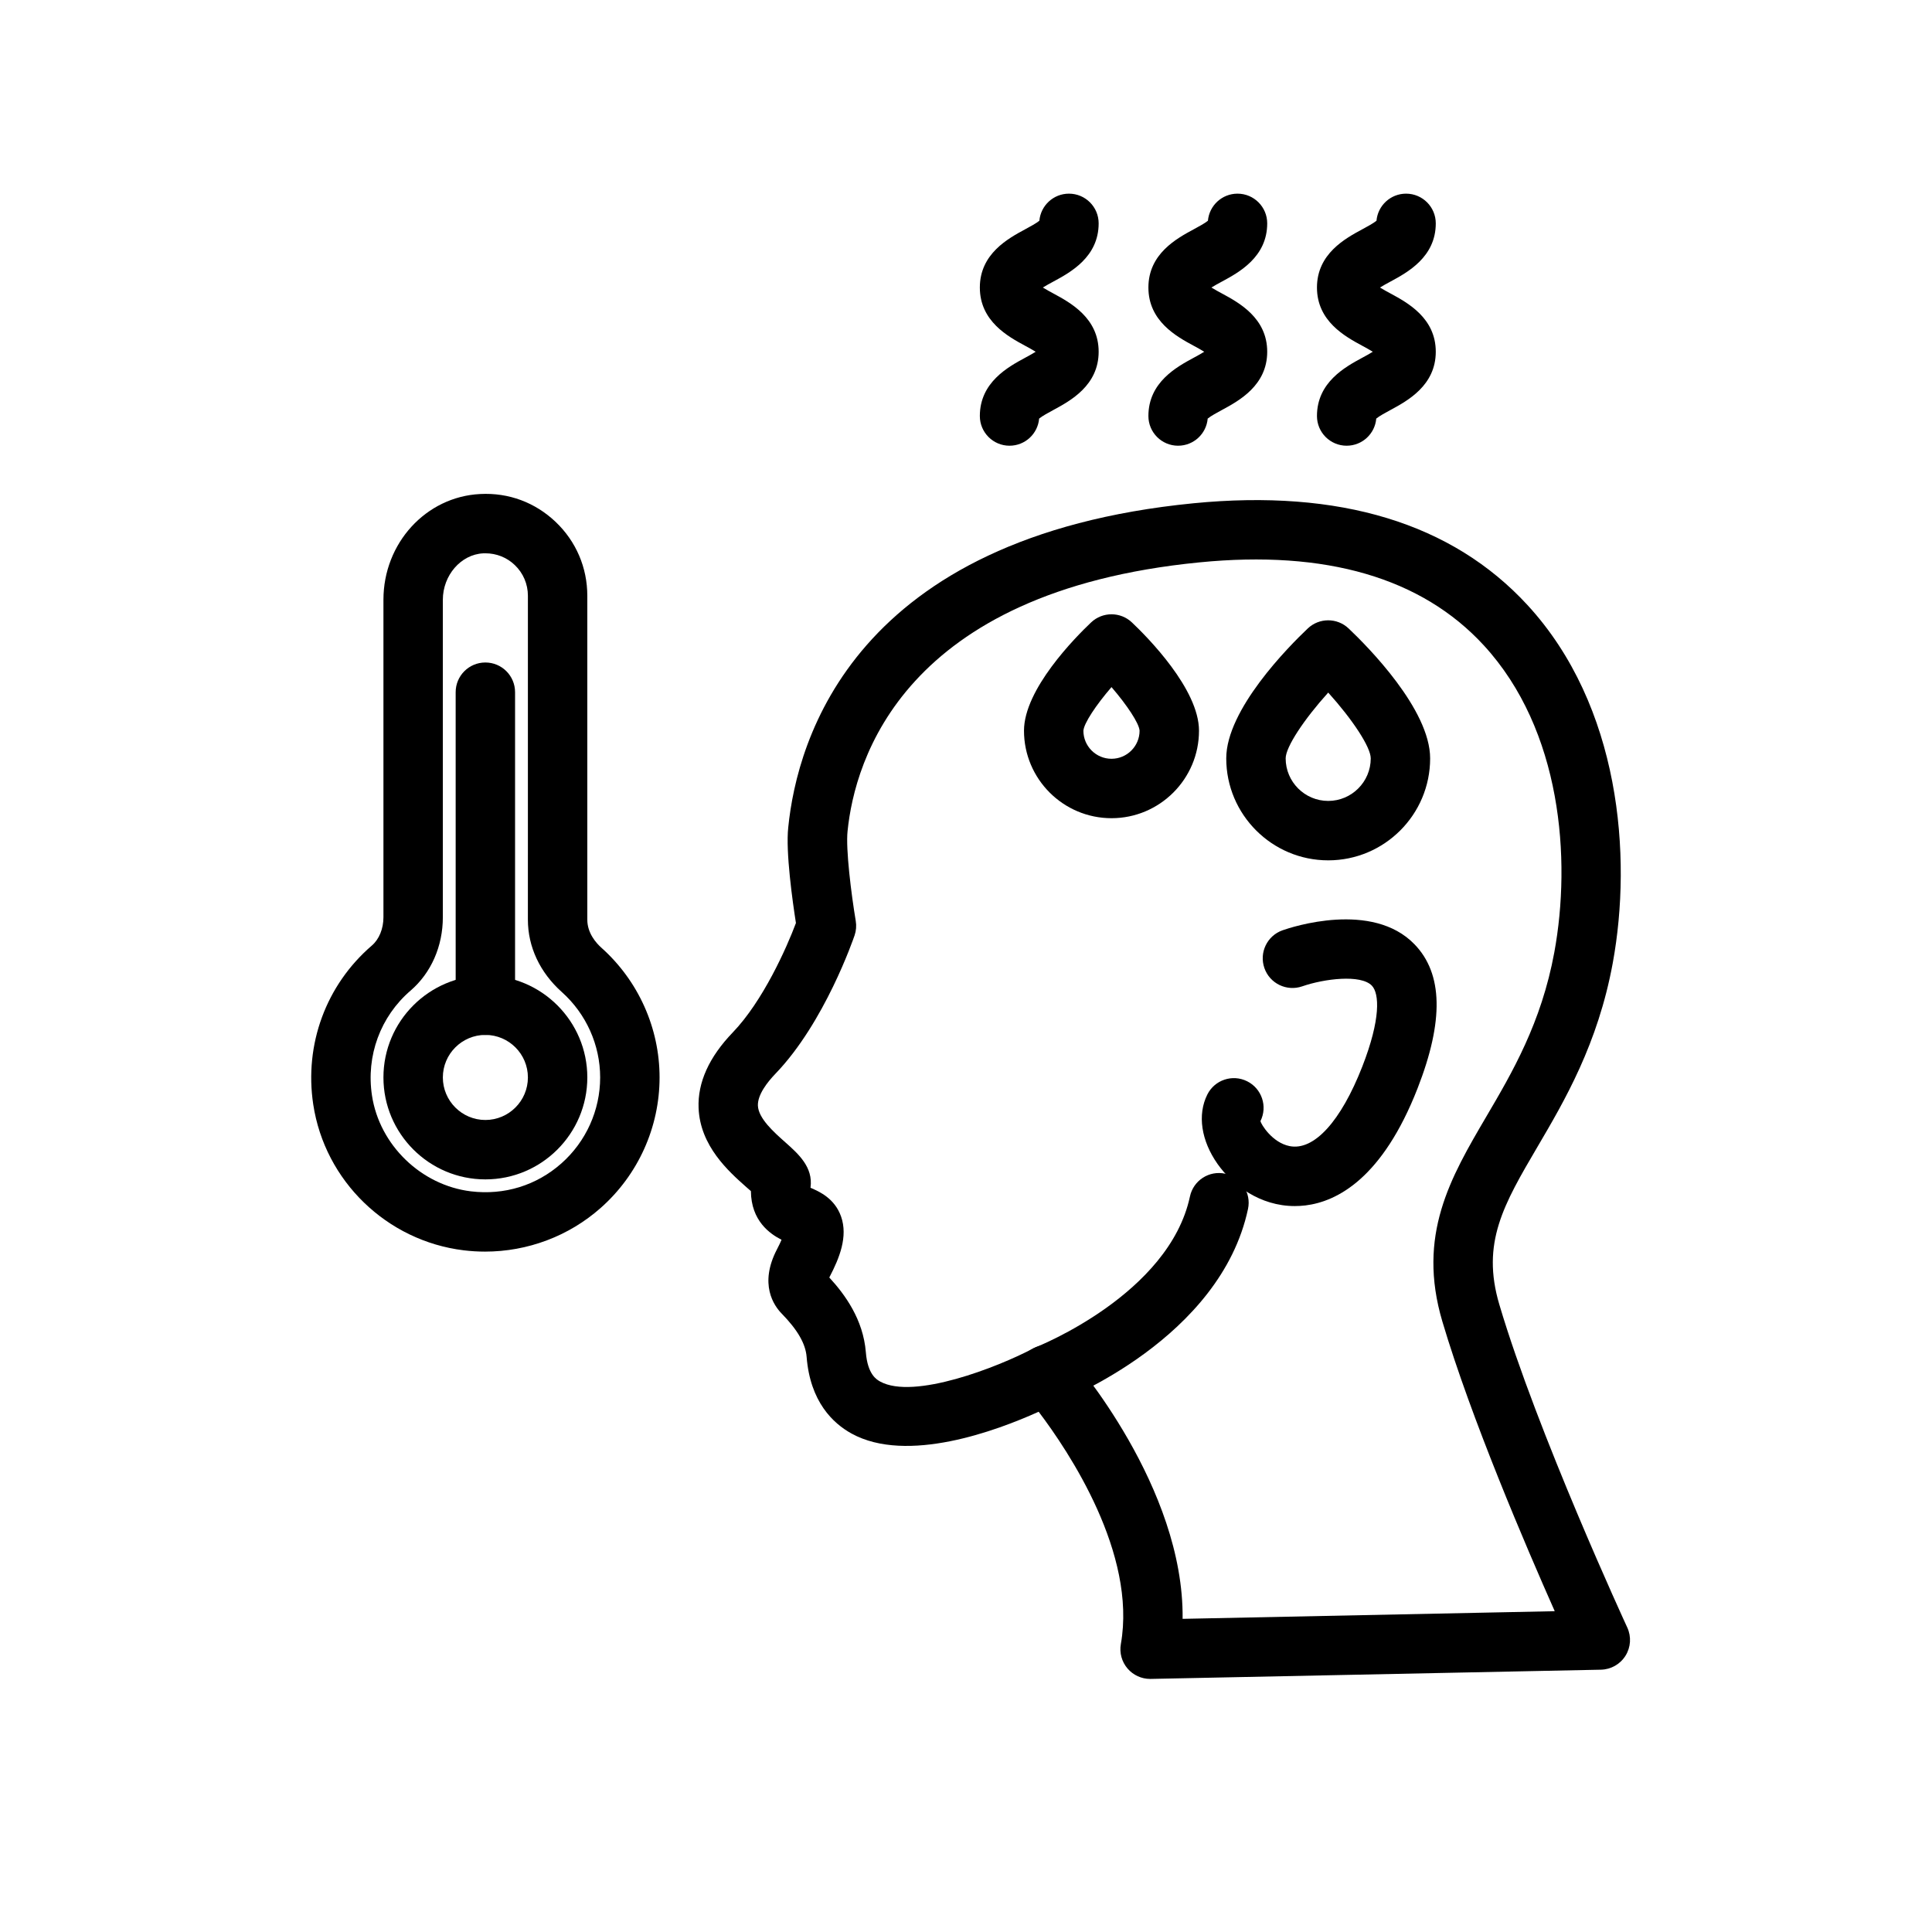
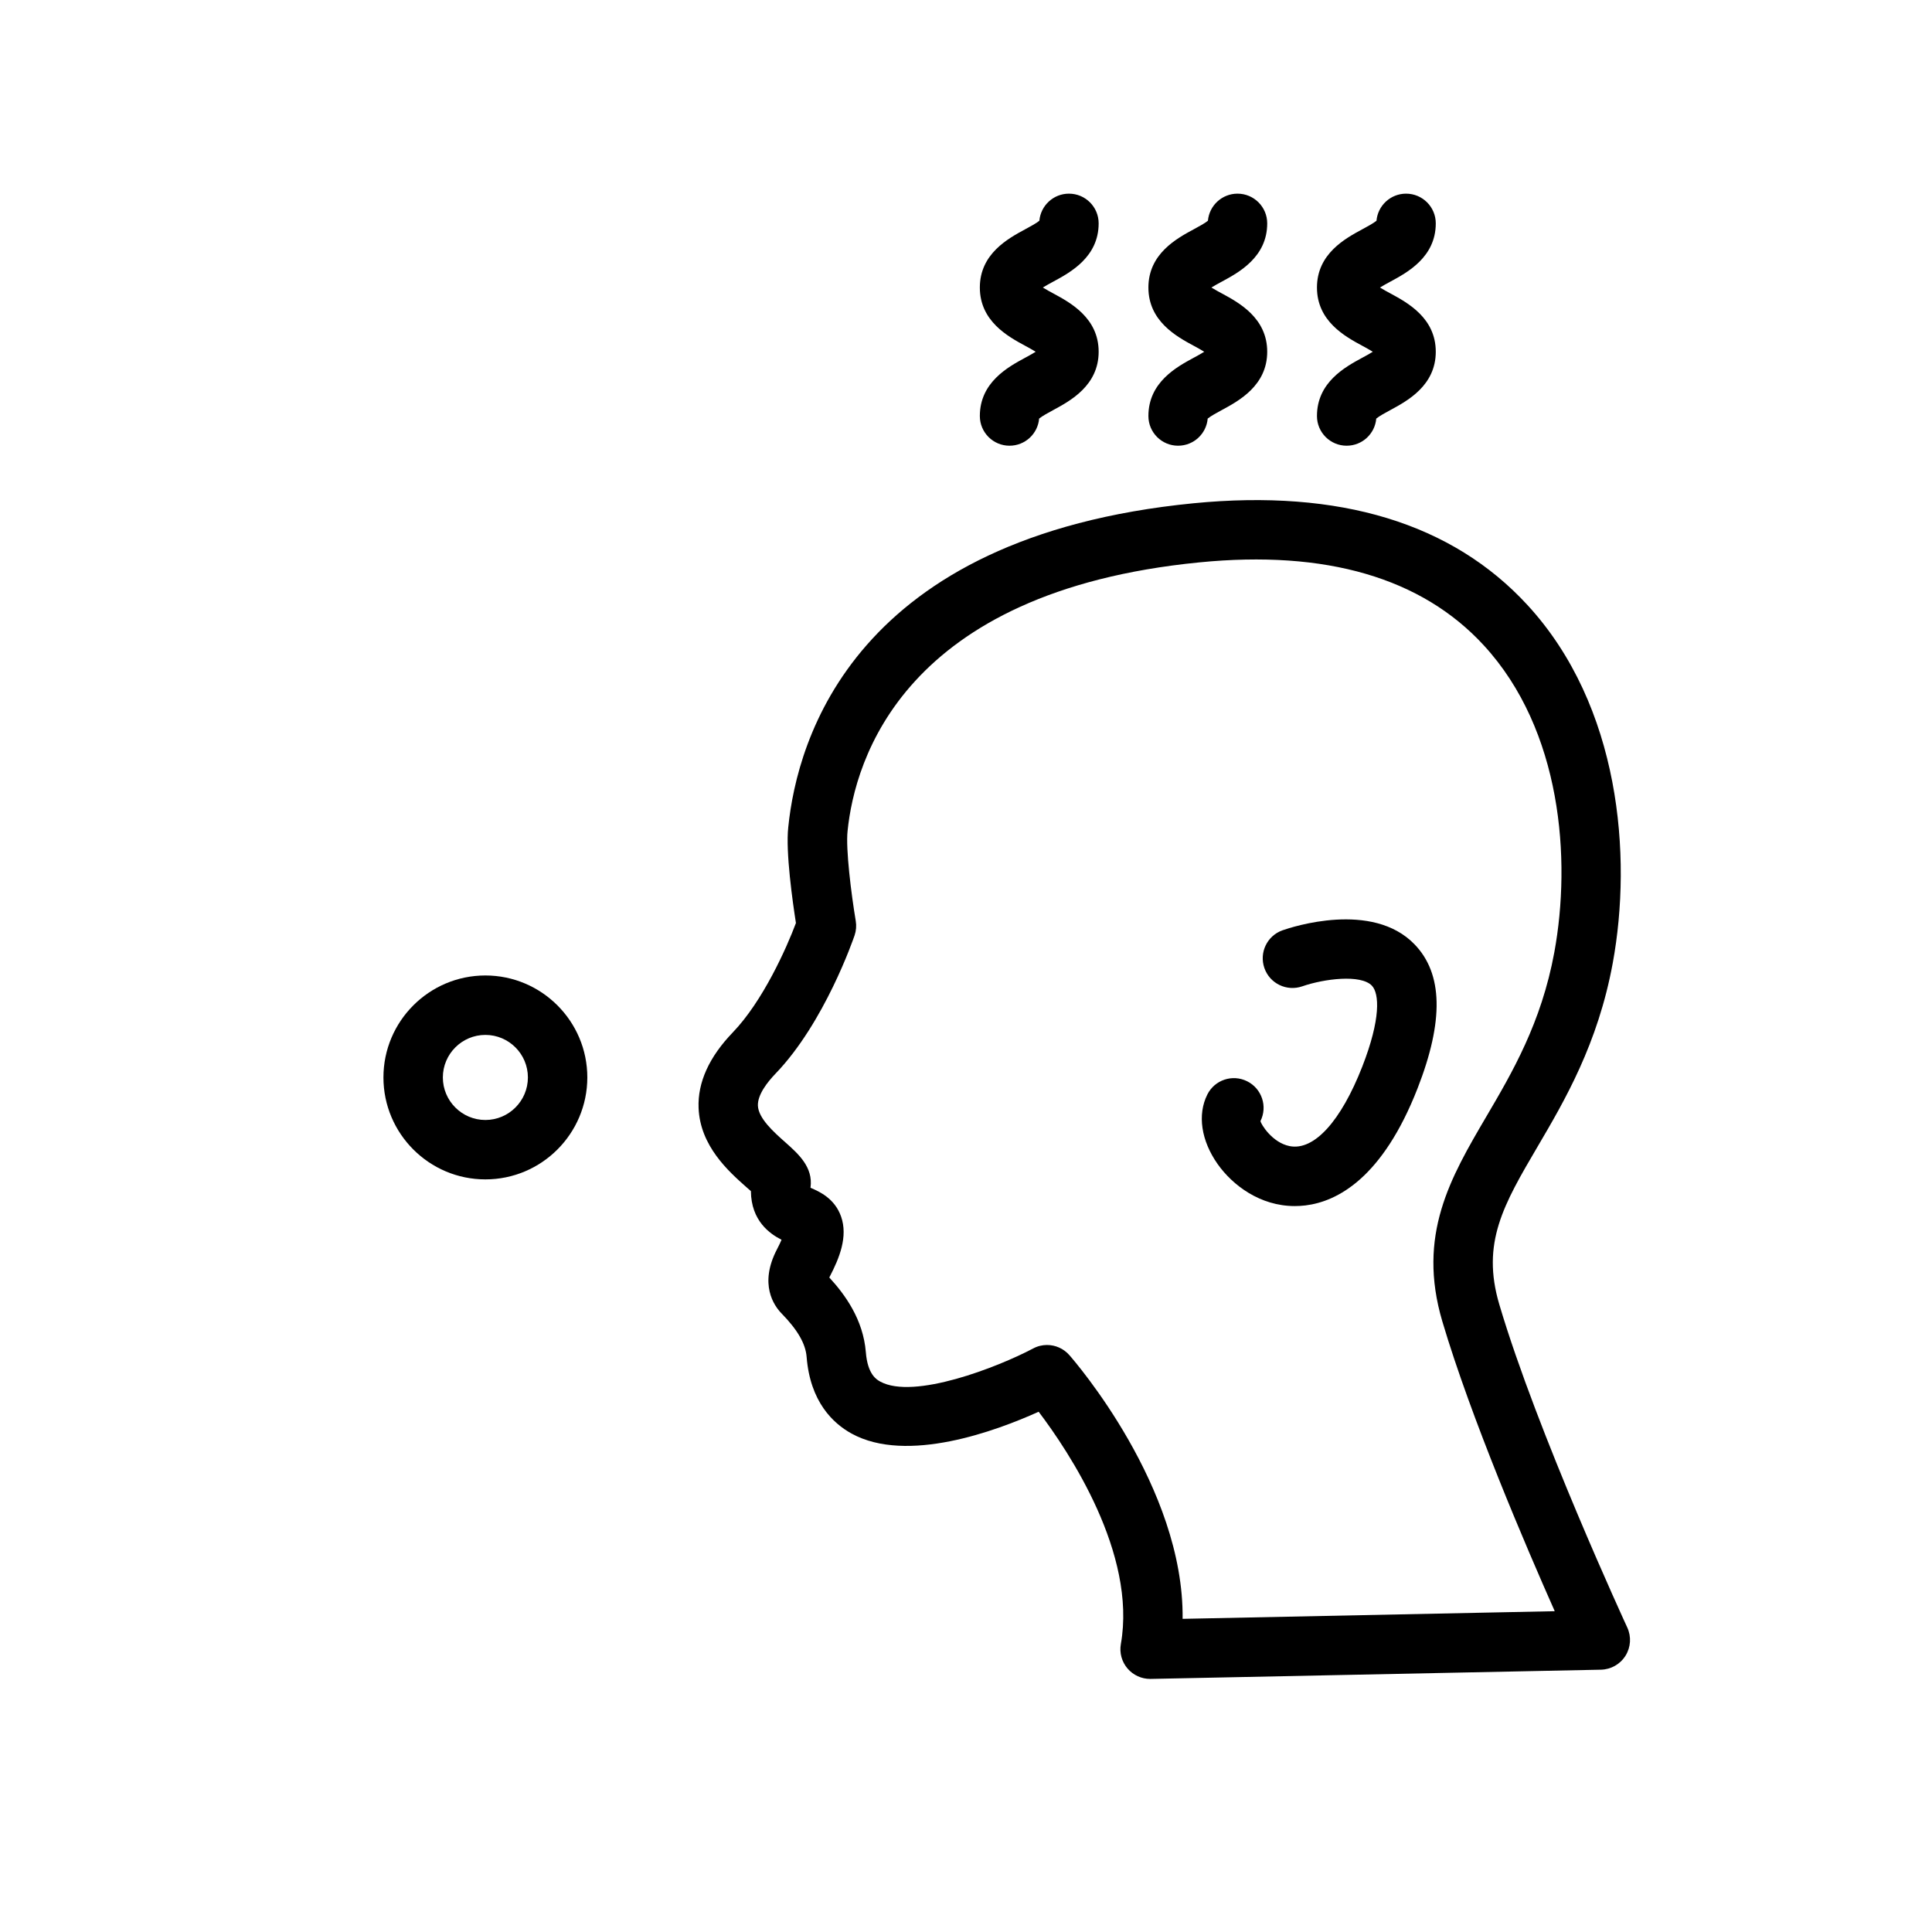
<svg xmlns="http://www.w3.org/2000/svg" fill="#000000" width="800px" height="800px" version="1.1" viewBox="144 144 512 512">
  <g>
    <path d="m500.88 262.12c-4.352 0-7.871-3.523-7.871-7.871 0-8.949 7.512-13.012 12-15.438 0.844-0.457 1.945-1.055 2.797-1.59-0.852-0.539-1.961-1.133-2.797-1.59-4.488-2.426-12-6.484-12-15.434s7.519-13.004 12.008-15.43c1.223-0.66 2.992-1.617 3.766-2.269 0.352-4.019 3.727-7.176 7.84-7.176 4.352 0 7.871 3.523 7.871 7.871 0 8.945-7.512 13-12 15.426-0.84 0.453-1.938 1.043-2.789 1.578 0.852 0.535 1.953 1.125 2.789 1.578 4.488 2.43 12 6.488 12 15.441 0 8.949-7.512 13.012-12 15.438-1.23 0.664-3 1.625-3.773 2.277-0.344 4.031-3.719 7.188-7.84 7.188z" />
    <path d="m448.79 588.93c-2.297 0-4.481-1.004-5.981-2.754-1.531-1.789-2.184-4.168-1.77-6.488 4.234-23.996-13.754-50.961-21.785-61.562-11.184 5.055-34.871 13.859-49.57 5.789-4.922-2.707-10.984-8.426-11.922-20.316-0.277-3.504-2.391-7.172-6.648-11.527-1.969-2.023-6.043-7.727-1.199-17.012 0.539-1.027 0.922-1.852 1.199-2.512-3.074-1.551-8.055-5.004-8.117-12.891-0.406-0.359-0.859-0.75-1.336-1.172-4.535-4.031-12.133-10.773-12.531-20.859-0.27-6.754 2.781-13.496 9.07-20.031 7.973-8.289 14.254-22.367 16.727-28.984-0.875-5.606-2.762-18.852-2.031-25.398 2.352-23.242 17.391-76.977 107.37-85.84 38.738-3.793 68.551 5.262 88.539 26.984 24.586 26.719 27.789 66.512 22.594 94.84-3.93 21.449-12.793 36.539-19.918 48.664-9.023 15.375-14.992 25.535-10.141 41.871 10.047 33.902 33.664 85.059 33.902 85.574 1.113 2.41 0.945 5.223-0.469 7.477-1.406 2.254-3.852 3.644-6.512 3.703l-119.31 2.445h-0.16zm-27.316-88.492c2.207 0 4.375 0.926 5.91 2.676 1.344 1.531 30.41 35.027 30.02 69.898l98.617-2.027c-7.641-17.207-22.188-51.168-29.781-76.773-6.789-22.895 2.176-38.156 11.66-54.32 6.836-11.637 14.574-24.82 18.012-43.531 4.512-24.602 1.969-58.887-18.695-81.34-16.461-17.891-41.836-25.309-75.414-21.98-78.398 7.723-91.281 52.363-93.188 71.199-0.516 4.719 0.969 16.641 2.168 23.824 0.215 1.277 0.109 2.594-0.309 3.82-0.324 0.934-7.934 23.109-20.934 36.625-2.199 2.285-4.797 5.621-4.688 8.5 0.137 3.387 4.25 7.039 7.258 9.707 3.477 3.09 7.418 6.594 6.688 11.996-0.008 0.02-0.008 0.039-0.008 0.055 0.047 0.023 0.102 0.043 0.145 0.066 2.184 0.953 6.25 2.731 7.957 7.555 1.883 5.348-0.469 11.07-3.019 15.965-0.039 0.07-0.07 0.133-0.102 0.195 4.152 4.508 8.988 11.109 9.688 19.812 0.469 5.93 2.898 7.269 3.812 7.773 8.871 4.871 31.133-3.809 40.52-8.77 1.172-0.633 2.43-0.926 3.684-0.926z" />
-     <path d="m421.48 516.18c-3.16 0-6.133-1.91-7.34-5.031-1.566-4.047 0.445-8.605 4.488-10.184 0.355-0.133 35.18-13.969 40.715-39.867 0.898-4.254 5.082-6.981 9.34-6.055 4.25 0.906 6.957 5.09 6.051 9.344-7.312 34.273-48.668 50.586-50.43 51.266-0.934 0.359-1.887 0.527-2.824 0.527z" />
    <path d="m487.12 463.62c-9.219 0-16.496-5.551-20.434-11.129-4.375-6.203-5.398-13.094-2.738-18.418 1.938-3.891 6.672-5.473 10.562-3.523 3.891 1.941 5.465 6.672 3.519 10.559 0.168 0.816 3.074 5.684 7.727 6.621 6.481 1.285 13.598-6.59 19.258-21.059 4.934-12.641 4.543-19.379 2.535-21.473-2.93-3.027-12.594-1.84-18.457 0.195-4.113 1.414-8.594-0.75-10.016-4.848-1.43-4.098 0.723-8.574 4.82-10.012 2.398-0.844 23.754-7.894 34.969 3.723 7.527 7.785 7.789 20.262 0.816 38.137-9.293 23.809-21.301 30.031-29.734 31.059-0.961 0.113-1.906 0.168-2.828 0.168z" />
-     <path d="m438.56 360.83c-12.793 0-23.191-10.402-23.191-23.188 0-10.992 13.605-24.738 17.781-28.691 3.027-2.875 7.797-2.879 10.824 0.004 4.176 3.949 17.773 17.695 17.773 28.688 0 12.785-10.402 23.188-23.188 23.188zm-7.449-23.172c0.008 4.098 3.344 7.426 7.449 7.426 4.106 0 7.441-3.34 7.441-7.445-0.121-1.945-3.305-6.742-7.441-11.551-4.137 4.801-7.316 9.598-7.449 11.57z" />
-     <path d="m495.99 372c-14.898 0-27.023-12.121-27.023-27.02 0-12.953 16.535-29.629 21.609-34.434 3.027-2.875 7.797-2.879 10.824 0.004 5.074 4.801 21.602 21.477 21.602 34.43 0.004 14.902-12.113 27.02-27.012 27.02zm0-44.461c-6.418 7.106-11.277 14.438-11.277 17.441 0 6.215 5.059 11.273 11.277 11.273 6.211 0 11.27-5.059 11.27-11.273 0-3.004-4.859-10.332-11.27-17.441z" />
    <path d="m411.54 262.12c-4.352 0-7.871-3.523-7.871-7.871 0-8.949 7.512-13.012 12-15.438 0.844-0.457 1.945-1.055 2.797-1.59-0.852-0.539-1.961-1.133-2.797-1.59-4.488-2.426-12-6.484-12-15.434s7.519-13.004 12.008-15.43c1.223-0.66 2.992-1.617 3.766-2.269 0.352-4.019 3.727-7.176 7.84-7.176 4.352 0 7.871 3.523 7.871 7.871 0 8.945-7.512 13-12 15.426-0.84 0.453-1.938 1.043-2.789 1.578 0.852 0.535 1.953 1.125 2.789 1.578 4.488 2.43 12 6.488 12 15.441 0 8.949-7.512 13.012-12 15.438-1.23 0.664-3 1.625-3.773 2.277-0.348 4.031-3.723 7.188-7.84 7.188z" />
    <path d="m456.21 262.12c-4.352 0-7.871-3.523-7.871-7.871 0-8.949 7.512-13.012 12-15.438 0.844-0.457 1.945-1.055 2.797-1.59-0.852-0.539-1.961-1.133-2.797-1.59-4.488-2.426-12-6.484-12-15.434s7.519-13.004 12.008-15.43c1.223-0.66 2.992-1.617 3.766-2.269 0.352-4.019 3.727-7.176 7.84-7.176 4.352 0 7.871 3.523 7.871 7.871 0 8.945-7.512 13-12 15.426-0.84 0.453-1.938 1.043-2.789 1.578 0.852 0.535 1.953 1.125 2.789 1.578 4.488 2.43 12 6.488 12 15.441 0 8.949-7.512 13.012-12 15.438-1.23 0.664-3 1.625-3.773 2.277-0.348 4.031-3.719 7.188-7.84 7.188z" />
    <path d="m272.63 456.55c-14.898 0-27.016-12.121-27.016-27.02 0-14.898 12.117-27.02 27.016-27.02 14.898 0 27.016 12.121 27.016 27.02-0.004 14.902-12.117 27.02-27.016 27.02zm0-38.289c-6.211 0-11.27 5.059-11.27 11.273 0 6.215 5.059 11.273 11.27 11.273 6.211 0 11.27-5.059 11.27-11.273 0-6.215-5.059-11.273-11.27-11.273z" />
-     <path d="m272.53 475.69c-1.875 0-3.766-0.113-5.648-0.344-20.395-2.492-36.793-18.383-39.867-38.648-2.414-15.938 3.398-31.676 15.527-42.117 1.93-1.656 3.074-4.457 3.074-7.496v-84.133c0-14.996 11.254-27.309 25.621-28.031 7.578-0.406 14.605 2.246 20.02 7.394 5.406 5.148 8.387 12.102 8.387 19.582v85.832c0 3.562 2.336 6.18 3.727 7.426 9.801 8.754 15.422 21.281 15.422 34.379 0 13.199-5.68 25.801-15.59 34.566-8.469 7.508-19.41 11.59-30.672 11.59zm0.102-185.06c-0.199 0-0.398 0.004-0.602 0.012-5.883 0.301-10.672 5.82-10.672 12.312v84.133c0 7.676-3.113 14.758-8.547 19.43-8.004 6.883-11.832 17.285-10.23 27.82 1.984 13.094 13.008 23.77 26.207 25.379 8.871 1.066 17.367-1.547 23.984-7.402 6.535-5.781 10.277-14.082 10.277-22.777 0-8.617-3.707-16.871-10.164-22.641-5.797-5.172-8.988-11.98-8.988-19.164l0.004-85.832c0-3.129-1.246-6.031-3.496-8.176-2.117-2.012-4.852-3.094-7.773-3.094z" />
-     <path d="m272.63 418.27c-4.352 0-7.871-3.523-7.871-7.871l-0.004-82.961c0-4.348 3.519-7.871 7.871-7.871 4.352 0 7.871 3.523 7.871 7.871v82.961c0.004 4.344-3.516 7.871-7.867 7.871z" />
  </g>
</svg>